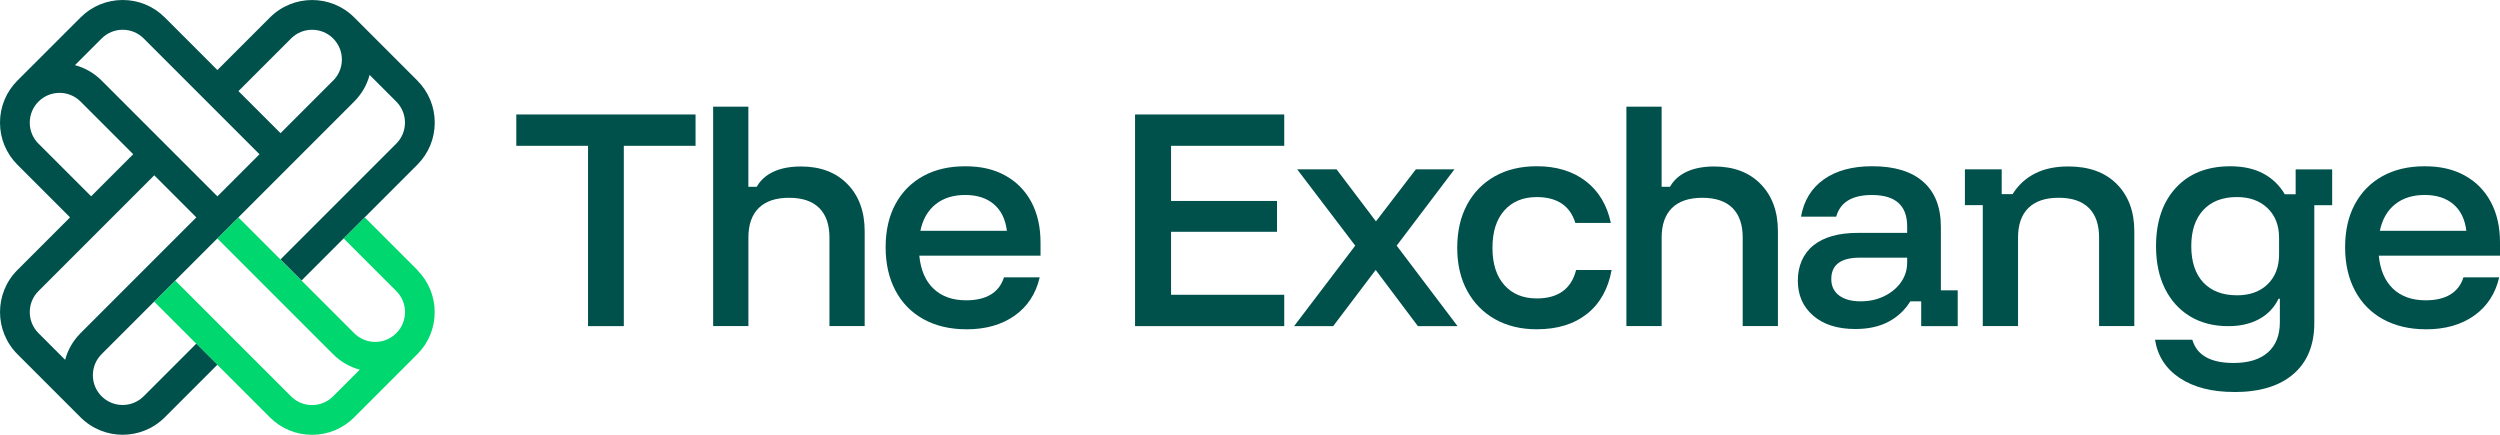
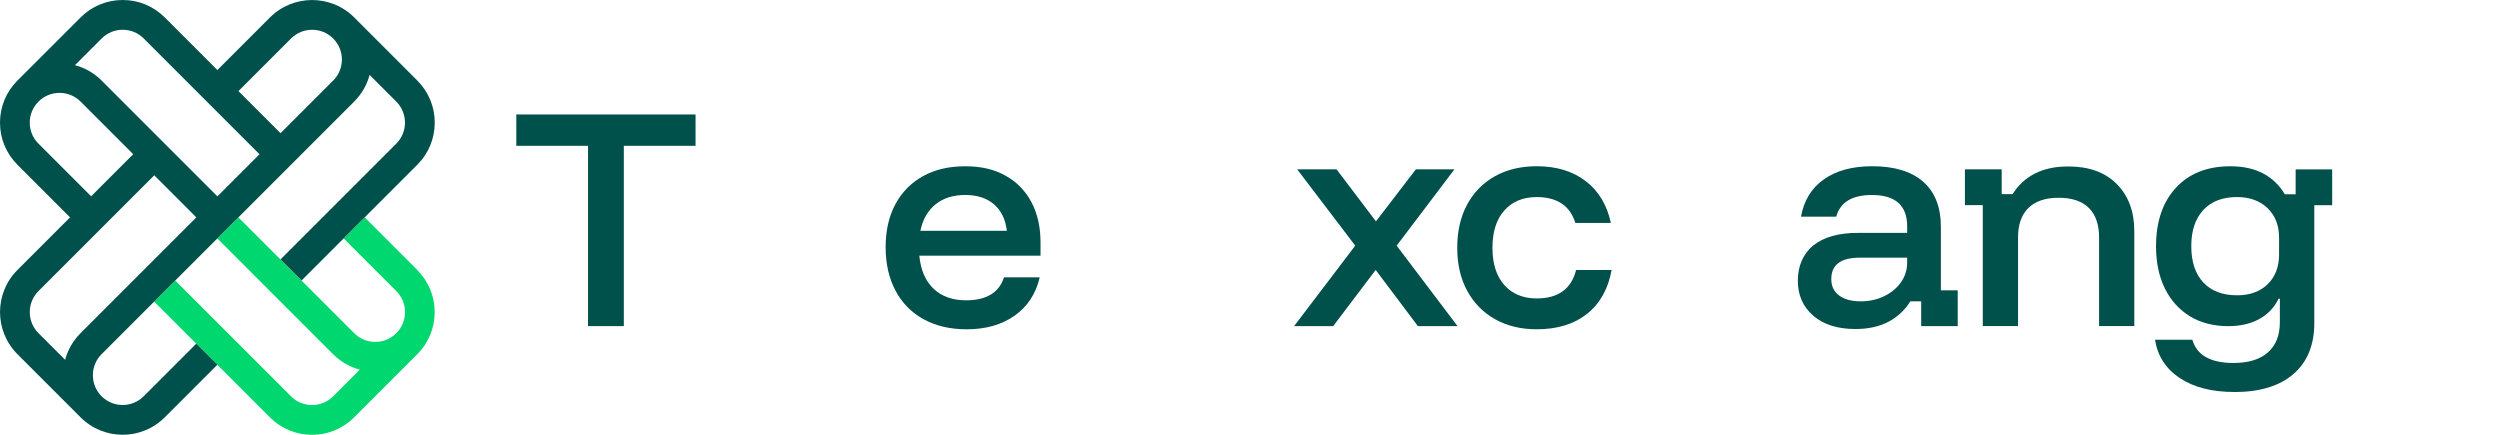
<svg xmlns="http://www.w3.org/2000/svg" id="Layer_1" viewBox="0 0 736 128">
  <defs>
    <style>.cls-1{fill:#00504b;}.cls-2{fill:#00d76e;}</style>
  </defs>
  <path class="cls-2" d="M122.87,79.49l-15.49-15.49-6.2,6.2,15.49,15.49c1.66,1.66,2.57,3.86,2.57,6.2s-.91,4.54-2.57,6.2c-1.66,1.66-3.86,2.57-6.2,2.57-2.34,0-4.54-.91-6.2-2.57l-34.08-34.08-6.2,6.2,34.08,34.08c2.21,2.21,4.91,3.76,7.85,4.54l-7.85,7.85c-1.66,1.66-3.86,2.57-6.2,2.57-2.34,0-4.54-.91-6.2-2.57l-34.08-34.08-6.2,6.2,34.08,34.08c3.31,3.31,7.71,5.13,12.39,5.13,4.68,0,9.08-1.82,12.39-5.13l18.59-18.59s0,0,0,0c3.31-3.31,5.13-7.71,5.13-12.39s-1.82-9.08-5.13-12.39Z" />
  <path class="cls-1" d="M122.87,23.72l-18.59-18.59h0c-6.83-6.83-17.95-6.83-24.79,0l-15.49,15.49-15.49-15.49C45.2,1.82,40.8,0,36.12,0c-4.68,0-9.08,1.82-12.39,5.13L5.13,23.72c-3.31,3.31-5.13,7.71-5.13,12.39s1.82,9.08,5.13,12.39l15.49,15.49-15.49,15.49c-6.83,6.83-6.83,17.95,0,24.79l18.59,18.59h0s0,0,0,0c3.42,3.42,7.9,5.13,12.39,5.13,4.49,0,8.98-1.71,12.39-5.13l15.49-15.49-6.2-6.2-15.49,15.49c-3.42,3.42-8.98,3.42-12.39,0-1.66-1.66-2.57-3.86-2.57-6.2,0-2.34.91-4.54,2.57-6.2l37.18-37.18h0s37.18-37.18,37.18-37.18c2.21-2.21,3.76-4.91,4.54-7.85l7.85,7.85c3.42,3.42,3.42,8.98,0,12.39l-34.08,34.08,6.2,6.2,34.08-34.08c3.31-3.31,5.13-7.71,5.13-12.39,0-4.68-1.82-9.08-5.13-12.39ZM11.33,42.31c-1.66-1.66-2.57-3.86-2.57-6.2s.91-4.54,2.57-6.2c1.66-1.66,3.86-2.57,6.2-2.57,2.34,0,4.54.91,6.2,2.57l15.49,15.49-12.39,12.39-15.49-15.49ZM23.72,98.08c-2.21,2.21-3.76,4.91-4.54,7.85l-7.85-7.85c-3.42-3.42-3.42-8.98,0-12.39l34.08-34.08,12.39,12.39-34.08,34.08ZM64,57.8L29.92,23.72c-2.21-2.21-4.91-3.76-7.85-4.54l7.85-7.85c1.66-1.66,3.86-2.57,6.2-2.57,2.34,0,4.54.91,6.2,2.57l34.08,34.08-12.39,12.39ZM98.08,23.72l-15.49,15.49-12.39-12.39,15.49-15.49c3.42-3.42,8.98-3.42,12.39,0,1.66,1.66,2.57,3.86,2.57,6.2s-.91,4.54-2.57,6.2Z" />
  <path class="cls-1" d="M183.64,96.01h-10.52v-53.08h-21.12v-9.23h52.77v9.23h-21.12v53.08Z" />
  <path class="cls-1" d="M284.52,96.94c-4.83,0-9.04-.99-12.62-2.96-3.58-1.97-6.34-4.78-8.27-8.42-1.93-3.64-2.9-7.9-2.9-12.77s.95-9.09,2.86-12.65c1.91-3.56,4.61-6.32,8.12-8.27,3.51-1.95,7.65-2.92,12.43-2.92s8.51.91,11.82,2.73c3.3,1.82,5.86,4.41,7.66,7.77,1.8,3.36,2.71,7.35,2.71,11.96v3.85h-35.69c.41,4.21,1.8,7.45,4.19,9.73,2.39,2.28,5.59,3.42,9.61,3.42,2.95,0,5.36-.56,7.24-1.69,1.88-1.13,3.18-2.82,3.89-5.08h10.52c-1.12,4.82-3.57,8.58-7.36,11.27-3.79,2.69-8.53,4.04-14.22,4.04ZM270.95,67.94h25.47c-.41-3.38-1.68-5.99-3.81-7.81-2.14-1.82-4.96-2.73-8.46-2.73s-6.41.91-8.69,2.73c-2.29,1.82-3.79,4.42-4.5,7.81Z" />
-   <path class="cls-1" d="M378.08,96.01h-43.92v-62.31h43.92v9.23h-33.32v16.23h31.19v9.08h-31.19v18.54h33.32v9.23Z" />
  <path class="cls-1" d="M380.98,96.01l18-23.69-17.08-22.46h11.59l11.59,15.31,11.74-15.31h11.36l-17,22.46,17.92,23.69h-11.67l-12.43-16.54-12.51,16.54h-11.51Z" />
  <path class="cls-1" d="M452.43,96.94c-4.68,0-8.77-.99-12.28-2.96-3.51-1.97-6.24-4.76-8.2-8.35-1.96-3.59-2.94-7.82-2.94-12.69s.97-9.1,2.9-12.69c1.93-3.59,4.65-6.37,8.16-8.35,3.51-1.97,7.63-2.96,12.35-2.96,5.8,0,10.6,1.46,14.41,4.38,3.81,2.92,6.28,7.03,7.4,12.31h-10.45c-.76-2.51-2.1-4.41-4-5.69-1.91-1.28-4.36-1.92-7.36-1.92-4.02,0-7.19,1.31-9.53,3.92-2.34,2.62-3.51,6.28-3.51,11s1.17,8.38,3.51,11c2.34,2.62,5.52,3.92,9.53,3.92,6.3,0,10.17-2.79,11.59-8.38h10.45c-1.02,5.59-3.43,9.9-7.24,12.92-3.81,3.03-8.74,4.54-14.79,4.54Z" />
-   <path class="cls-1" d="M478.81,96.01V31.4h10.37v23.59h2.46c1.47-2.62,4.94-5.98,13.02-5.98,5.74,0,10.31,1.73,13.69,5.19,3.38,3.46,5.07,8.09,5.07,13.88v27.92h-10.37v-26.08c0-3.79-1-6.69-3.01-8.69-2.01-2-4.97-3-8.88-3s-6.89,1-8.92,3c-2.03,2-3.05,4.9-3.05,8.69v26.08h-10.37Z" />
-   <path class="cls-1" d="M209.95,96.01V31.4h10.37v23.59h2.46c1.47-2.62,4.94-5.98,13.02-5.98,5.74,0,10.31,1.73,13.69,5.19,3.38,3.46,5.07,8.09,5.07,13.88v27.92h-10.37v-26.08c0-3.79-1-6.69-3.01-8.69-2.01-2-4.97-3-8.88-3s-6.89,1-8.92,3c-2.03,2-3.05,4.9-3.05,8.69v26.08h-10.37Z" />
  <path class="cls-1" d="M546.21,96.86c-5.24,0-9.37-1.31-12.39-3.92-3.03-2.62-4.54-6.05-4.54-10.31s1.53-7.92,4.58-10.38c3.05-2.46,7.42-3.69,13.12-3.69h14.49v-1.92c0-6.15-3.46-9.23-10.37-9.23-5.85,0-9.35,2.13-10.52,6.38h-10.37c.86-4.77,3.11-8.44,6.75-11,3.63-2.56,8.37-3.85,14.22-3.85,6.56,0,11.56,1.53,15.02,4.58,3.46,3.05,5.19,7.47,5.19,13.27v18.69h4.96v10.54h-10.75v-7.31h-3.2c-1.58,2.56-3.71,4.56-6.41,6-2.69,1.44-5.95,2.15-9.76,2.15ZM547.74,88.71c2.59,0,4.93-.51,7.02-1.54,2.08-1.03,3.72-2.4,4.92-4.12,1.19-1.72,1.79-3.63,1.79-5.73v-1.46h-13.95c-5.59,0-8.39,2.1-8.39,6.31,0,2.05.76,3.65,2.29,4.81,1.53,1.15,3.63,1.73,6.33,1.73Z" />
  <path class="cls-1" d="M583.73,96.01v-35.62h-5.26v-10.54h10.83v7.31h3.2c1.63-2.62,3.8-4.63,6.52-6.04,2.72-1.41,6.01-2.12,9.87-2.12,6.1,0,10.87,1.73,14.3,5.19,3.43,3.46,5.15,8.09,5.15,13.88v27.92h-10.37v-26.08c0-3.79-1-6.69-3.01-8.69-2.01-2-4.97-3-8.88-3s-6.89,1-8.92,3c-2.03,2-3.05,4.9-3.05,8.69v26.08h-10.37Z" />
  <path class="cls-1" d="M657.77,115.4c-6.56,0-11.9-1.36-16.01-4.08-4.12-2.72-6.56-6.49-7.32-11.31h10.98c1.32,4.56,5.36,6.85,12.12,6.85,4.42,0,7.8-1.04,10.14-3.12,2.34-2.08,3.51-5.04,3.51-8.88v-6.92h-.38c-1.27,2.62-3.18,4.62-5.72,6-2.54,1.38-5.57,2.08-9.07,2.08-4.32,0-8.07-.96-11.25-2.88-3.18-1.92-5.64-4.64-7.4-8.15-1.75-3.51-2.63-7.68-2.63-12.5,0-7.23,1.94-12.96,5.83-17.19,3.89-4.23,9.24-6.35,16.05-6.35,3.76,0,6.98.71,9.65,2.12,2.67,1.41,4.79,3.45,6.37,6.12h3.2v-7.31h10.75v10.54h-5.26v34.69c0,6.46-2.05,11.46-6.14,15-4.09,3.54-9.9,5.31-17.42,5.31ZM658.53,86.94c3.81,0,6.84-1.09,9.07-3.27,2.24-2.18,3.36-5.12,3.36-8.81v-4.85c0-3.64-1.13-6.55-3.39-8.73-2.26-2.18-5.27-3.27-9.04-3.27-4.22,0-7.51,1.27-9.87,3.81-2.36,2.54-3.55,6.09-3.55,10.65s1.18,8.18,3.55,10.69c2.36,2.51,5.65,3.77,9.87,3.77Z" />
-   <path class="cls-1" d="M714.19,96.94c-4.83,0-9.04-.99-12.62-2.96-3.58-1.97-6.34-4.78-8.27-8.42-1.93-3.64-2.9-7.9-2.9-12.77s.95-9.09,2.86-12.65c1.91-3.56,4.61-6.32,8.12-8.27,3.51-1.95,7.65-2.92,12.43-2.92s8.51.91,11.82,2.73c3.3,1.82,5.86,4.41,7.66,7.77,1.8,3.36,2.71,7.35,2.71,11.96v3.85h-35.69c.41,4.21,1.8,7.45,4.19,9.73,2.39,2.28,5.59,3.42,9.61,3.42,2.95,0,5.36-.56,7.24-1.69,1.88-1.13,3.18-2.82,3.89-5.08h10.52c-1.12,4.82-3.57,8.58-7.36,11.27-3.79,2.69-8.53,4.04-14.22,4.04ZM700.62,67.94h25.47c-.41-3.38-1.68-5.99-3.81-7.81-2.14-1.82-4.96-2.73-8.46-2.73s-6.41.91-8.69,2.73c-2.29,1.82-3.79,4.42-4.5,7.81Z" />
</svg>